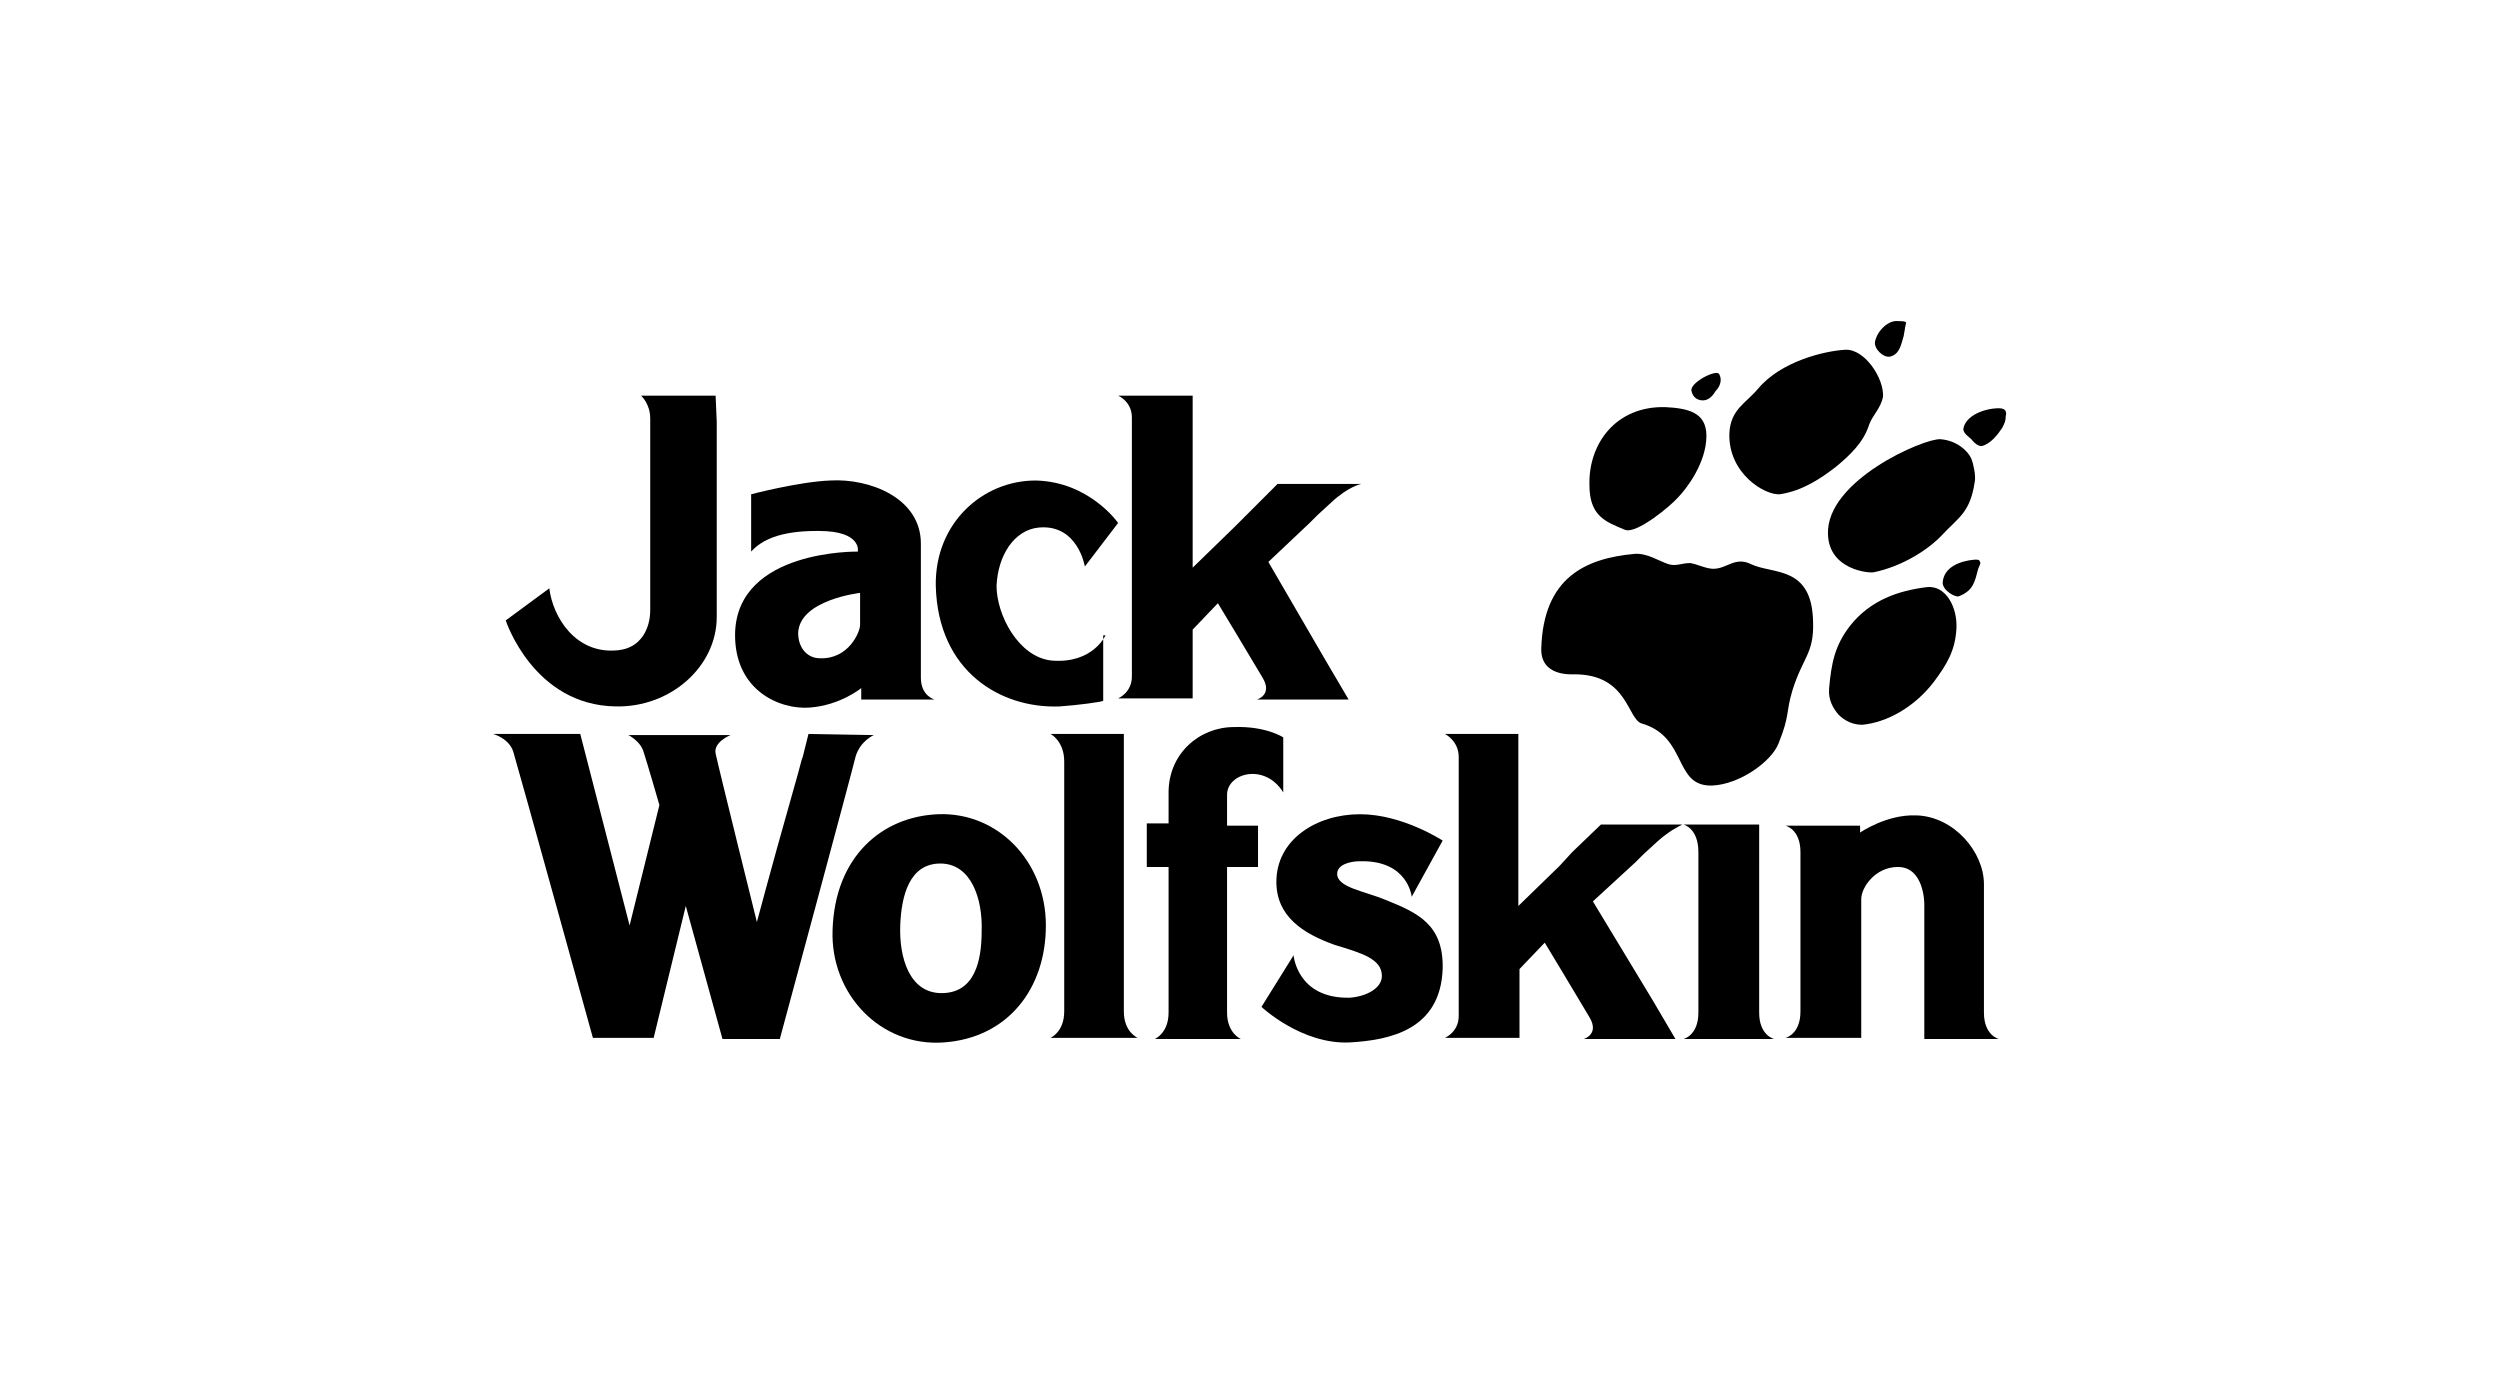
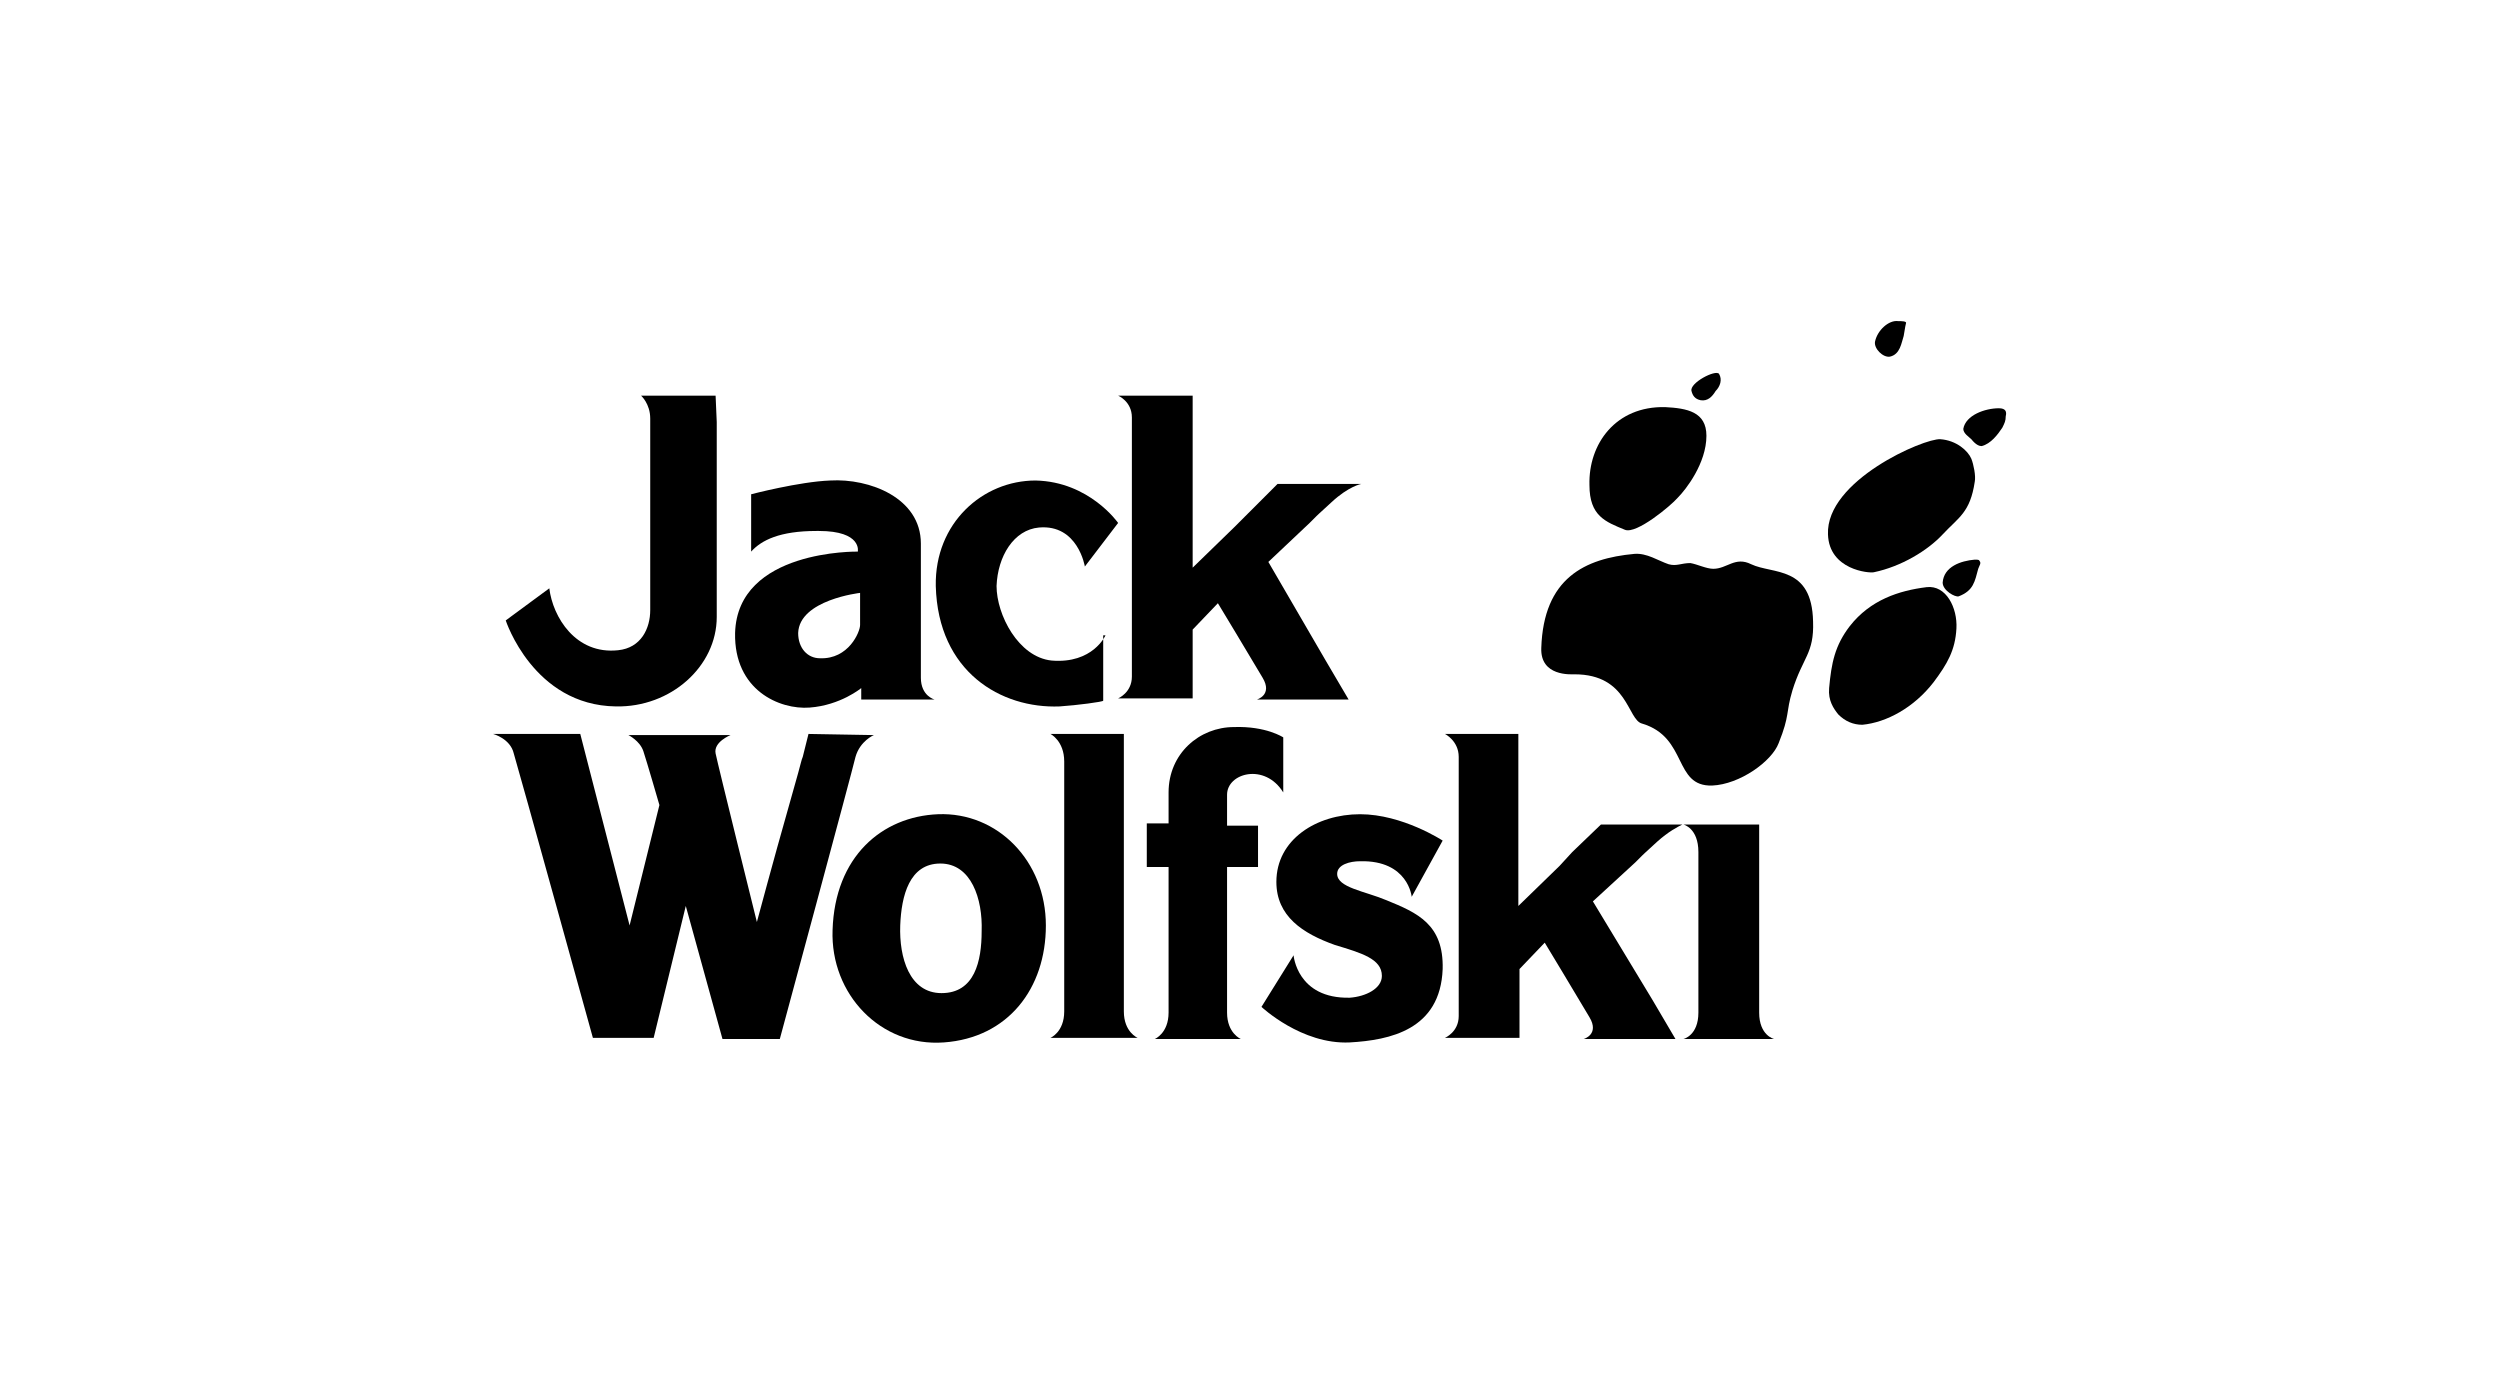
<svg xmlns="http://www.w3.org/2000/svg" version="1.1" id="Ebene_1" x="0px" y="0px" viewBox="0 0 218 120" style="enable-background:new 0 0 218 120;" xml:space="preserve">
  <style type="text/css">
	.st0{fill-rule:evenodd;clip-rule:evenodd;}
</style>
  <g id="_x34__x5F_JW_x5F_New">
    <g id="Group-45" transform="translate(56, 34)">
      <g id="Group-44">
        <path id="Fill-2" class="st0" d="M55.9,35.1v-4.8c0,0-1.5-1-4.3-0.9c-3,0-5.7,2.3-5.7,5.7v2.7H44v3.8h1.9v4.2V53v0.3v1     c0,1.8-1.2,2.3-1.2,2.3h1.2H51h1.2c0,0-1.2-0.5-1.2-2.3v-1V53v-7.1v-4.3h2.7V38H51v-2.7C51,33.4,54.3,32.5,55.9,35.1" />
        <path id="Fill-4" class="st0" d="M40.4,21.4c0,0-1.1,2.5-4.7,2.2c-2.9-0.3-4.8-4-4.8-6.5c0.1-2.6,1.5-4.9,3.7-5.1     c3.4-0.3,4,3.4,4,3.4l2.9-3.8c0,0-2.5-3.6-7.2-3.7c-4.6,0-8.8,3.7-8.7,9.2c0.2,7.5,5.7,10.7,10.8,10.5c1.5-0.1,3.8-0.4,3.8-0.5     v-5.7" />
        <path id="Fill-6" class="st0" d="M69.8,39.3c0,0-3.5-2.3-7.2-2.3c-3.8,0-7.3,2.2-7.3,5.9c0,3,2.3,4.5,5.1,5.5     c2.3,0.7,4.1,1.2,4.1,2.7c0,1.1-1.4,1.8-2.8,1.9c-4.6,0.1-4.9-3.7-4.9-3.7L54,53.8c0,0,3.5,3.3,7.7,3.1c3.5-0.2,7.9-1.1,8.1-6.4     c0.1-3.9-2.2-4.9-4.9-6c-1.9-0.8-4.3-1.1-4.3-2.3c0-0.8,1.1-1.1,2-1.1c4.2-0.1,4.5,3.1,4.5,3.1L69.8,39.3" />
        <path id="Fill-8" class="st0" d="M35.2,46.7c0,5.5-3.3,9.8-8.9,10.2c-5.5,0.4-9.9-4.2-9.7-9.8c0.2-6.4,4.3-9.9,9.2-10.1     C31,36.8,35.2,41.1,35.2,46.7 M26,41.3c-2.7,0-3.4,2.8-3.5,5.4c-0.1,2.8,0.8,5.9,3.6,5.9c2.9,0,3.5-2.8,3.5-5.4     C29.7,44.4,28.7,41.3,26,41.3" />
        <path id="Fill-10" class="st0" d="M78.4,22.5c-0.1,2.5,2.6,2.3,2.9,2.3c4.7,0,4.6,4,5.9,4.3c4,1.2,2.7,5.5,6.1,5.4     c2.4-0.1,5.2-2.1,5.8-3.7c1-2.5,0.6-2.6,1.2-4.6c0.9-2.9,1.9-3.2,1.8-6c-0.1-4.9-3.5-4.1-5.4-5c-1.4-0.7-2.1,0.4-3.3,0.4     c-0.6,0-1.4-0.4-2-0.5c-0.8,0-1.2,0.3-1.9,0.1c-0.9-0.3-1.9-1-3-0.9C82.2,14.7,78.6,16.4,78.4,22.5" />
        <path id="Fill-12" class="st0" d="M82.6,8.3c0,2.7,1.4,3.2,3.1,3.9c1,0.4,4-2.1,4.6-2.8c0.7-0.7,2.5-3,2.5-5.4     c0-2.1-1.7-2.4-3.6-2.5C84.9,1.4,82.5,4.7,82.6,8.3" />
        <path id="Fill-14" class="st0" d="M93.9-1.4c-0.3-0.4-2.6,0.8-2.4,1.5c0.1,0.4,0.3,0.7,0.8,0.8c0.6,0.1,1-0.3,1.3-0.8     C94-0.3,94.2-0.9,93.9-1.4" />
-         <path id="Fill-16" class="st0" d="M104.9-3.5c-1.8,0.1-5.6,1-7.6,3.4c-1.1,1.3-2.4,1.8-2.5,3.9c-0.1,3.5,3.1,5.4,4.4,5.3     c2-0.3,3.6-1.4,4.9-2.4c1.2-1,2.4-2.1,2.9-3.7c0.3-0.8,1-1.4,1.2-2.4C108.3-1,106.6-3.6,104.9-3.5" />
        <path id="Fill-18" class="st0" d="M109.5-6c-0.8-0.1-1.8,0.8-2,1.8c-0.1,0.6,0.7,1.4,1.3,1.3c0.9-0.2,1-1.2,1.2-1.8     c0.1-0.5,0.1-0.7,0.2-1.1C110.3-6,109.8-6,109.5-6" />
        <path id="Fill-20" class="st0" d="M118.3,1.6c-1.2,0-2.9,0.6-3.1,1.8c0,0.4,0.5,0.7,0.7,0.9c0.4,0.5,0.7,0.6,0.9,0.6     c0.8-0.2,1.4-1,1.8-1.6c0.2-0.4,0.3-0.6,0.3-1C119,1.9,118.9,1.6,118.3,1.6" />
        <path id="Fill-22" class="st0" d="M116.2,14.8c-1.2,0.1-2.7,0.6-2.8,2c0,0.7,1.1,1.3,1.4,1.2c1.3-0.5,1.4-1.3,1.7-2.4     c0.1-0.3,0.3-0.5,0.1-0.7C116.6,14.8,116.4,14.8,116.2,14.8" />
        <path id="Fill-24" class="st0" d="M113.2,4.3c-1.4-0.1-10,3.6-9.8,8.3c0.1,3.1,3.6,3.4,4,3.3c2.4-0.5,4.7-1.9,6-3.3     c1.4-1.5,2.4-1.9,2.8-4.6c0.1-0.5-0.1-1.5-0.3-2C115.6,5.3,114.6,4.4,113.2,4.3" />
        <path id="Fill-26" class="st0" d="M112,17.2c-2.4,0.3-4.9,1.1-6.7,3.4c-1.3,1.7-1.6,3.2-1.8,5.4c-0.1,1.1,0.4,1.8,0.8,2.3     c0.6,0.6,1.3,0.9,2.1,0.9c2.1-0.2,4.5-1.5,6.2-3.7c1.2-1.6,1.9-2.8,2-4.7C114.7,19,113.7,17,112,17.2" />
        <path id="Fill-28" class="st0" d="M19,20.5c0,0.6-1,3-3.5,2.9c-1.1,0-1.9-0.9-1.9-2.2c0.1-2.9,5.4-3.5,5.4-3.5V20.5z M25.5,27     c0,0-1.2-0.3-1.2-1.9V13.4c0-4-4.5-5.7-7.9-5.5C13.7,8,9.5,9.1,9.5,9.1v5c0.9-1,2.5-1.8,5.7-1.8c0,0,0,0,0.1,0l0,0c0,0,0,0,0.1,0     l0,0c3.8,0,3.4,1.8,3.4,1.8S8.3,13.9,8.1,21.2c-0.1,5,3.9,6.7,6.5,6.5c2.7-0.2,4.5-1.7,4.5-1.7v1H25.5z" />
        <path id="Fill-30" class="st0" d="M98.7,56.6c0,0-1.3-0.3-1.3-2.3v-1.1V41.3v-1v-2.4h-5.3h-1.3c0,0,1.3,0.3,1.3,2.4v1.1v11.9v1     c0,2-1.3,2.3-1.3,2.3h1.3h5.3L98.7,56.6L98.7,56.6L98.7,56.6z" />
-         <path id="Fill-32" class="st0" d="M118.3,56.6c0,0-1.3-0.3-1.3-2.3v-0.7v-0.7v-3.4v-2.1v-4.3c0-2.8-2.6-5.9-5.9-6     c-2.6-0.1-4.9,1.5-4.9,1.5V38H101h-1.3c0,0,1.3,0.3,1.3,2.3v1l0,0v11.9l0,0v1c0,2-1.3,2.3-1.3,2.3h1.3h5.3v-2.3v-1.1l0,0v-1.9     v-6.8c0-1,1.2-2.8,3.2-2.8c2.3,0,2.3,3.2,2.3,3.2s0,1.3,0,2.7v0.8v6.3v2l0,0h5.2H118.3L118.3,56.6L118.3,56.6z" />
        <path id="Fill-34" class="st0" d="M42,34.5v-1.1v-1V30h-5.2h-1.2c0,0,1.2,0.6,1.2,2.4v1v19.8v1c0,1.8-1.2,2.3-1.2,2.3h1.2H42h1.2     c0,0-1.2-0.5-1.2-2.3v-1V34.5z" />
        <path id="Fill-36" class="st0" d="M6.4,0.5h-6.5c0,0,0.8,0.7,0.8,2v16.7c0,1.6-0.8,3.3-2.8,3.5c-3.7,0.4-5.7-2.9-6-5.4l-3.8,2.8     c0,0,2.4,7.4,9.6,7.5c4.8,0.1,8.8-3.5,8.8-7.8V5V2.8L6.4,0.5L6.4,0.5z" />
        <path id="Fill-38" class="st0" d="M82.9,44.6l3.7-3.4l0,0l0.6-0.6c0,0,0.2-0.2,1.3-1.2c1-0.9,1.8-1.3,2.2-1.5h-7.1l-2.5,2.4     L80,41.5L76.4,45V33.9v-0.4V32v-2h-2H70c0,0,1.2,0.6,1.2,2v9.6v11.5v1.5c0,1.4-1.2,1.9-1.2,1.9h1.2h2h3.3v-1.9v-1.4l0,0v-0.9     v-1.8l2.2-2.3c0,0,2.9,4.8,3.9,6.5c0.9,1.5-0.5,1.9-0.5,1.9h8l-2-3.4L82.9,44.6z" />
        <path id="Fill-40" class="st0" d="M58.2,11.6l0.6-0.6c0,0,0.2-0.2,1.3-1.2c1.5-1.4,2.6-1.6,2.6-1.6h-2.6h-4.7l-2.6,2.6L51.6,12     L48,15.5V4.3V3.9V2.5v-2h-2h-4.5c0,0,1.2,0.5,1.2,1.9V12v11.5V25c0,1.4-1.2,1.9-1.2,1.9h1.2h2H48V25v-1.4l0,0v-2.7l2.2-2.3     c0,0,2.9,4.8,3.9,6.5c0.9,1.5-0.5,1.9-0.5,1.9h8l-2-3.4l-5-8.6L58.2,11.6L58.2,11.6z" />
        <path id="Fill-42" class="st0" d="M14.5,30L14,32l0,0c-0.1,0.2-0.2,0.7-0.4,1.4l-0.9,3.2c-1.2,4.2-2.7,9.8-2.7,9.8     S6.6,32.7,6.4,31.7s1.3-1.6,1.3-1.6h-8.9c0,0,1,0.5,1.3,1.4c0.3,0.9,1.4,4.7,1.4,4.7l-2.6,10.5c0,0-2.4-9.3-3.4-13.2L-5.4,30H-13     c0,0,1.5,0.4,1.8,1.7c0.4,1.3,6.9,24.8,6.9,24.8H1L3.8,45L7,56.6h5c0,0,6.3-23.3,6.6-24.6c0.4-1.4,1.6-1.9,1.6-1.9L14.5,30     L14.5,30z" />
      </g>
    </g>
  </g>
</svg>